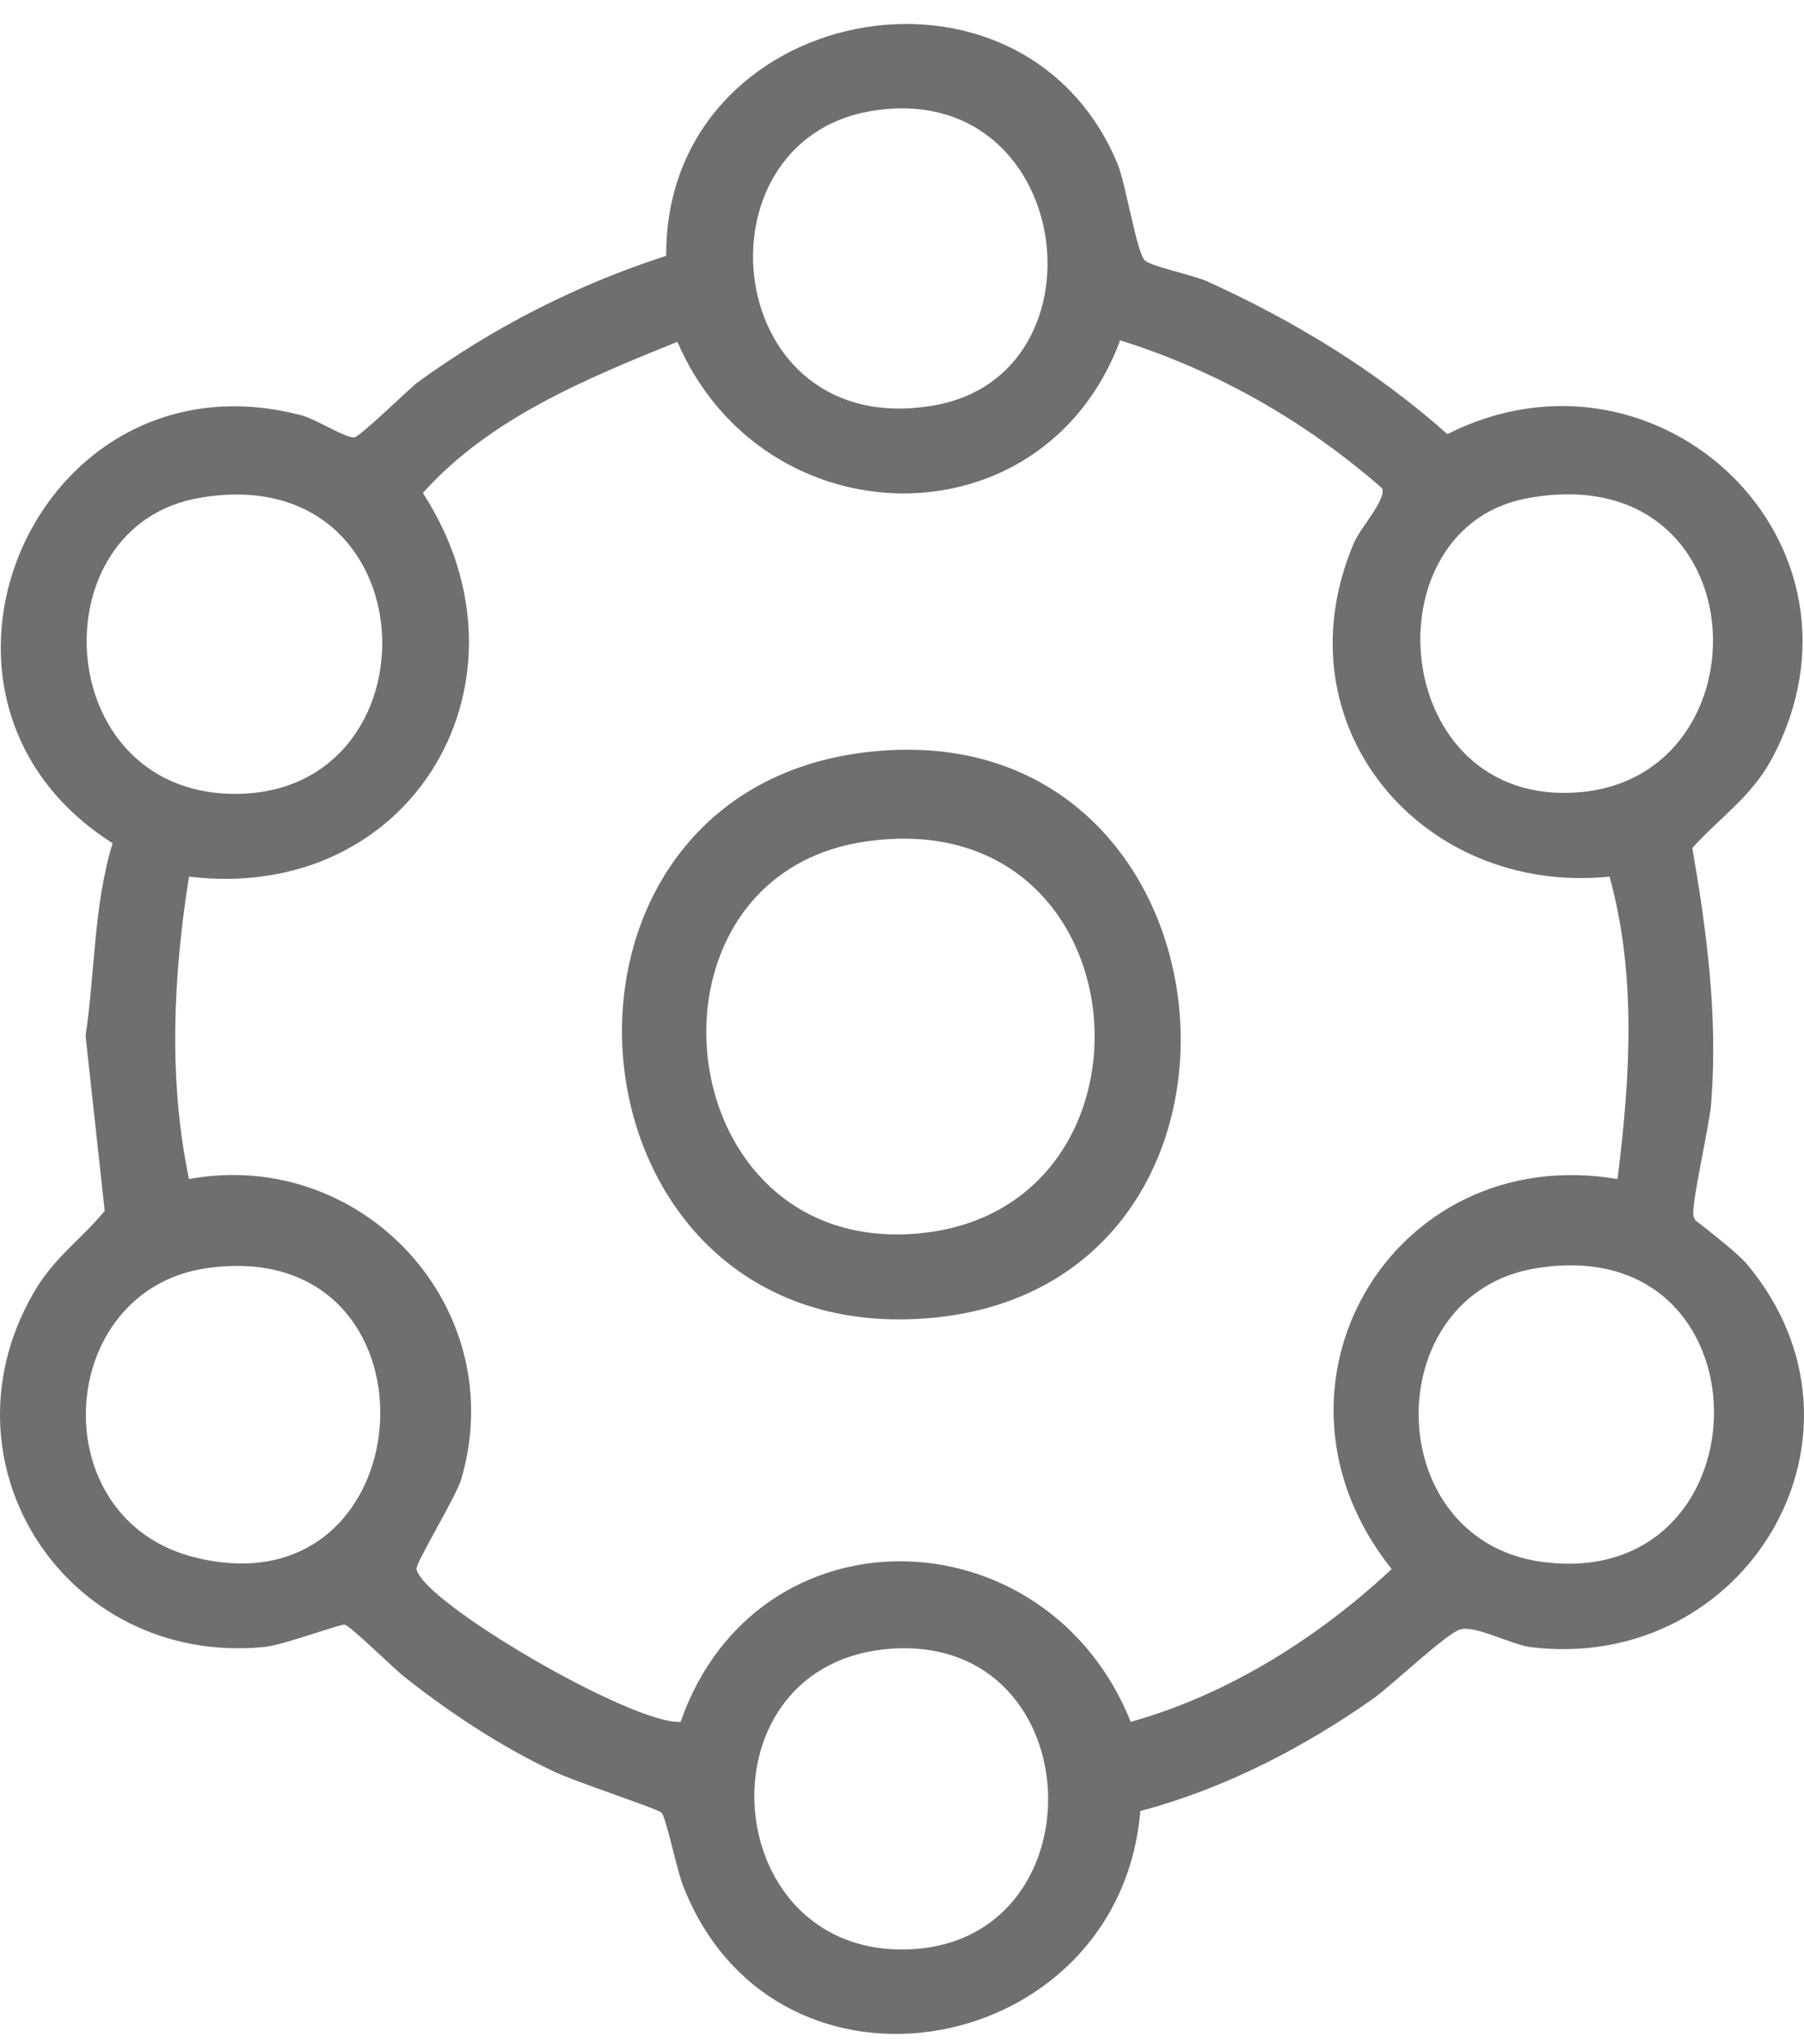
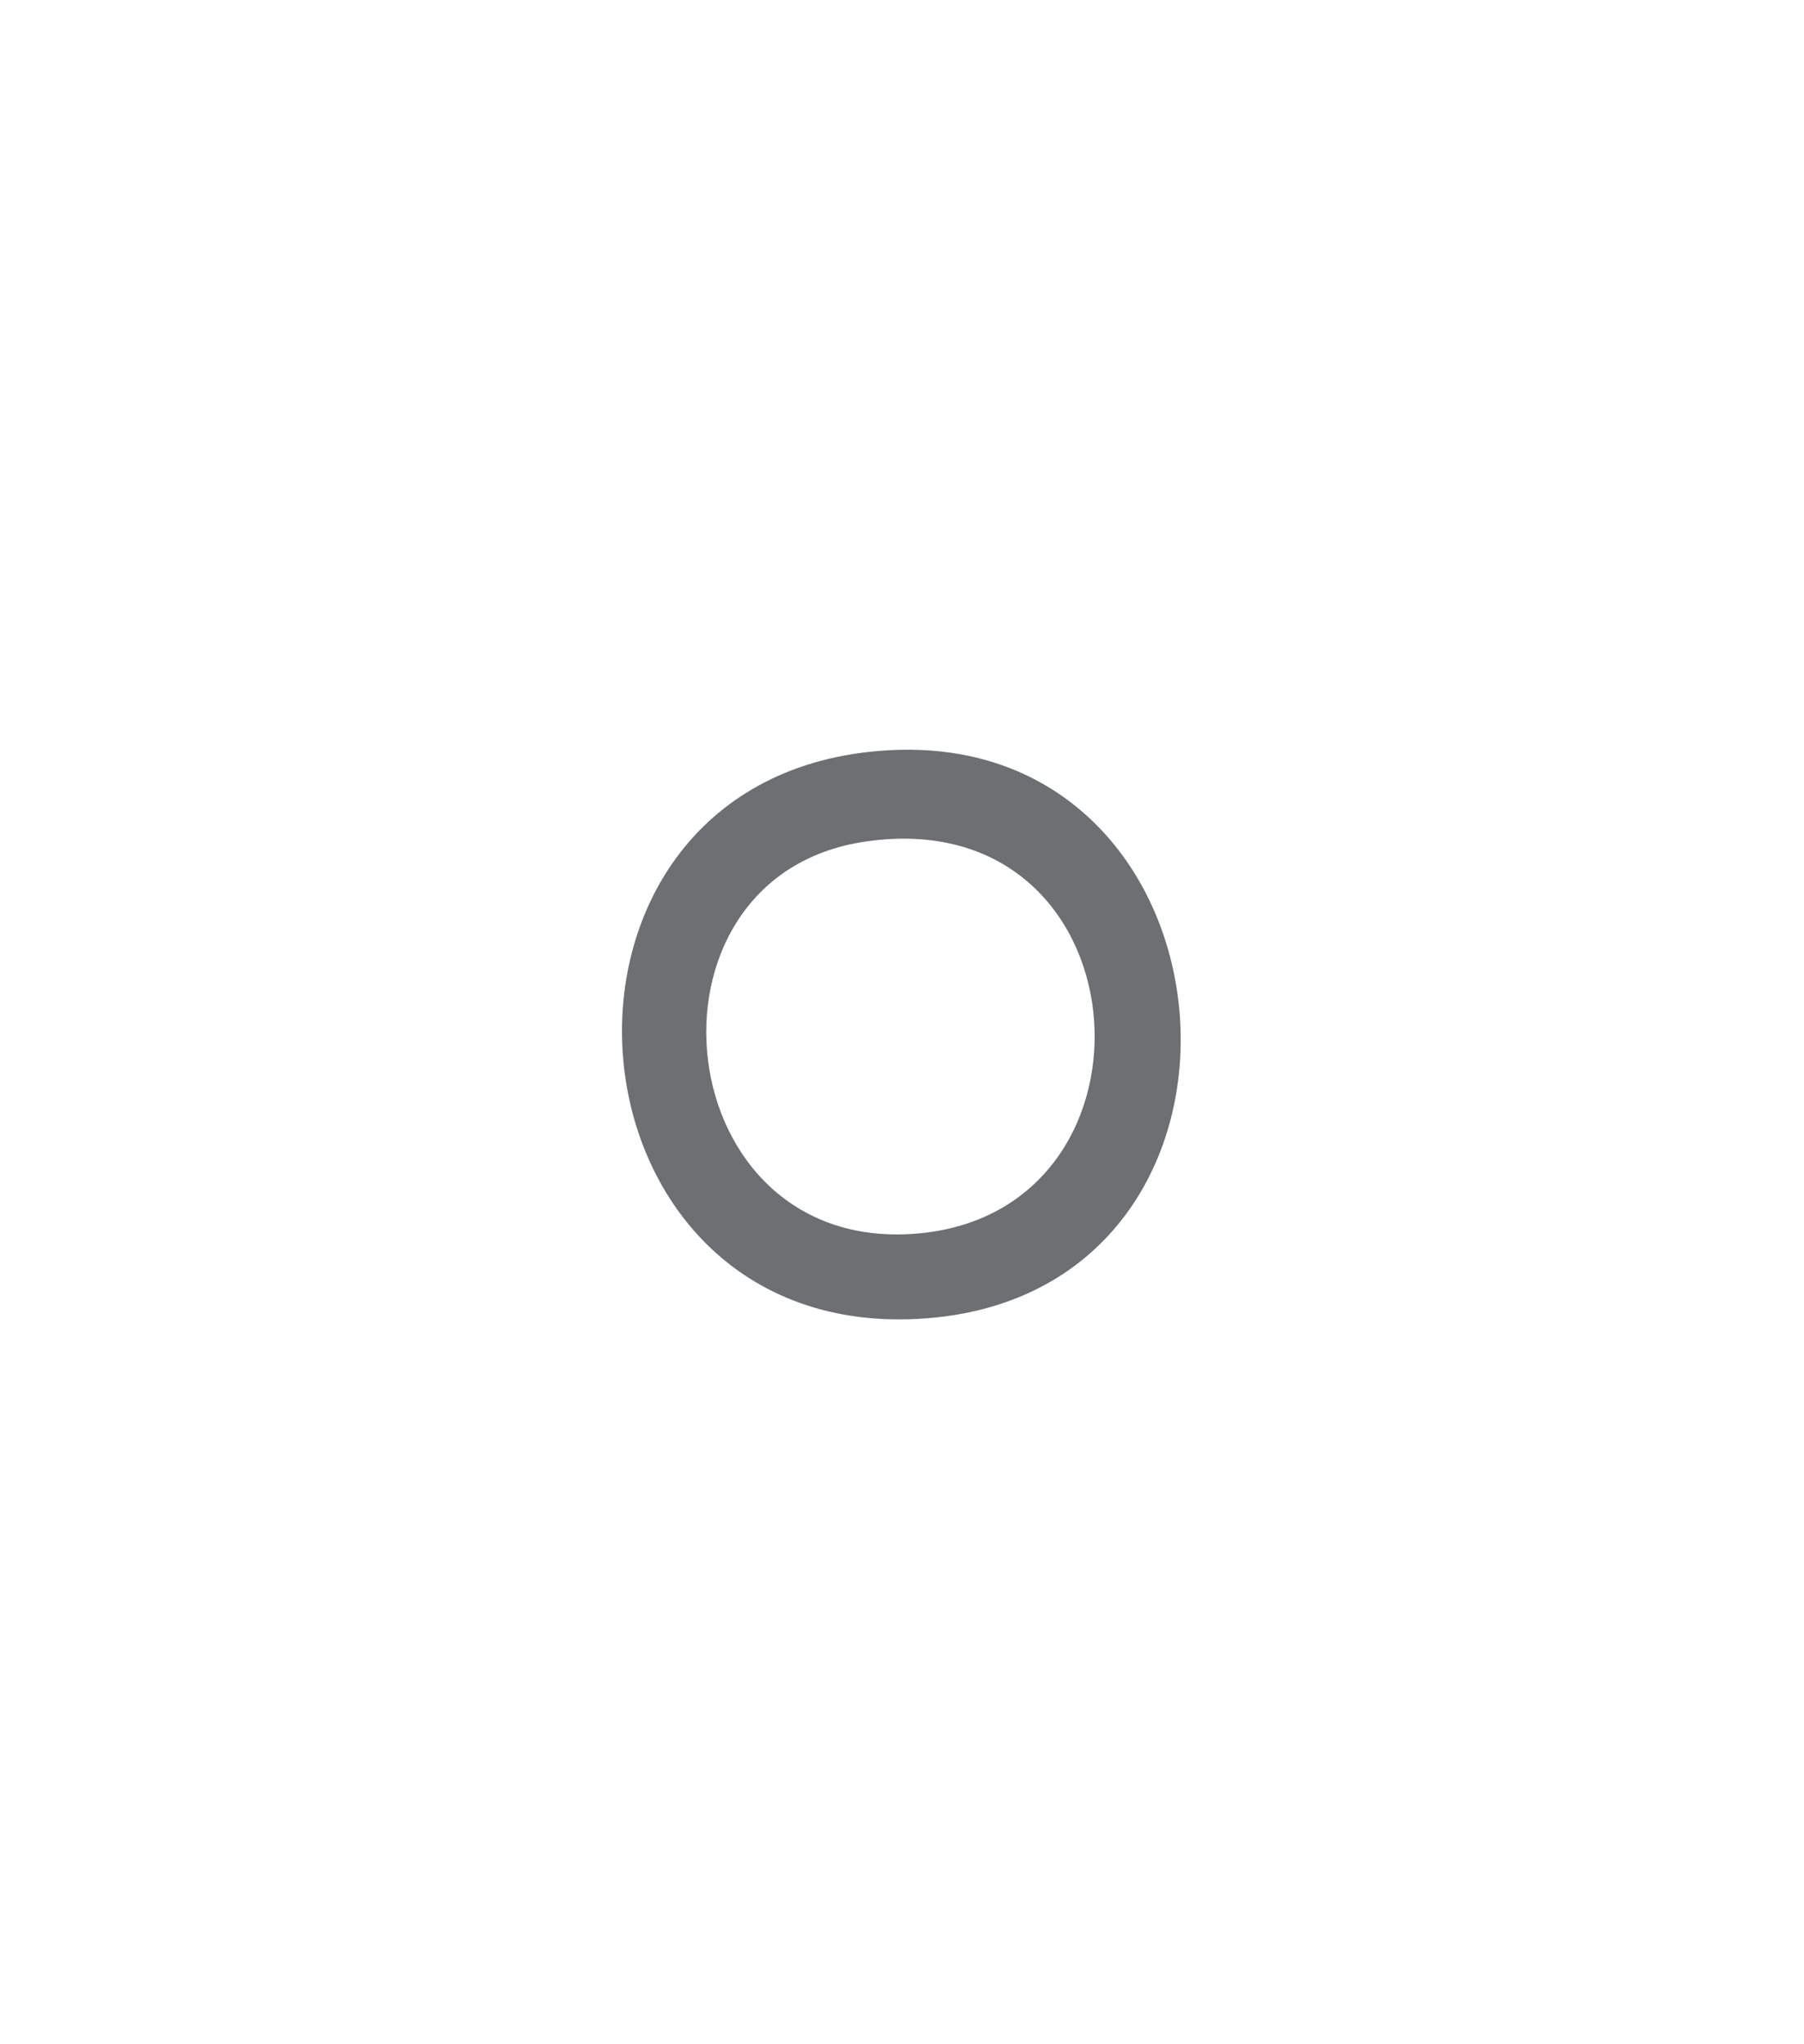
<svg xmlns="http://www.w3.org/2000/svg" width="30" height="34" viewBox="0 0 30 34" fill="none">
-   <path d="M28.196 20.299C28.196 20.299 28.857 20.802 29.042 21.014C31.423 23.846 29.042 27.844 25.444 27.394C25.1 27.341 24.518 27.023 24.28 27.103C24.069 27.156 23.143 28.029 22.852 28.241C21.688 29.062 20.365 29.75 18.963 30.121C18.619 34.224 12.931 35.31 11.37 31.392C11.265 31.153 11.079 30.227 11 30.147C10.894 30.068 9.519 29.618 9.201 29.459C8.355 29.062 7.508 28.506 6.767 27.923C6.556 27.765 5.841 27.05 5.736 27.023C5.683 26.997 4.704 27.367 4.386 27.394C1.053 27.712 -1.143 24.244 0.63 21.384C0.974 20.855 1.371 20.59 1.741 20.14L1.423 17.228C1.582 16.169 1.556 15.057 1.873 14.024C-1.936 11.615 0.603 5.764 4.995 6.903C5.233 6.956 5.762 7.3 5.894 7.273C5.974 7.273 6.767 6.506 6.926 6.373C8.196 5.447 9.598 4.732 11.079 4.255C11.053 0.072 17.005 -1.119 18.593 2.746C18.725 3.09 18.91 4.229 19.042 4.335C19.175 4.441 19.836 4.573 20.074 4.679C21.529 5.341 22.878 6.161 24.069 7.22C27.587 5.447 31.37 9.047 29.465 12.621C29.122 13.257 28.593 13.601 28.143 14.104C28.381 15.48 28.566 16.884 28.46 18.287C28.46 18.604 28.09 20.14 28.169 20.246L28.196 20.299ZM14.492 1.846C11.476 2.349 12.005 7.353 15.524 6.744C18.487 6.241 17.852 1.29 14.492 1.846ZM18.619 5.685C17.323 9.1 12.693 8.994 11.265 5.685C9.757 6.294 8.143 6.956 7.032 8.2C9.042 11.297 6.873 15.03 3.143 14.58C2.878 16.248 2.799 17.969 3.143 19.61C6.027 19.081 8.513 21.755 7.667 24.614C7.561 24.932 6.9 26.017 6.926 26.097C7.032 26.653 10.524 28.691 11.318 28.638C12.587 25.011 17.402 25.144 18.804 28.638C20.418 28.188 21.926 27.235 23.143 26.097C20.735 23.079 23.143 18.975 26.899 19.61C27.111 17.916 27.217 16.222 26.767 14.58C23.645 14.898 21.238 12.065 22.508 9.047C22.614 8.782 23.063 8.306 22.984 8.121C21.714 7.009 20.233 6.161 18.619 5.658V5.685ZM3.328 8.279C0.63 8.729 0.841 13.151 3.857 13.204C7.349 13.257 7.191 7.618 3.328 8.279ZM25.444 8.279C22.72 8.729 23.09 13.442 26.264 13.177C29.439 12.912 29.254 7.618 25.444 8.279ZM3.434 21.093C0.894 21.464 0.683 25.302 3.275 25.911C7.138 26.838 7.482 20.511 3.434 21.093ZM25.55 21.093C22.878 21.517 22.931 25.726 25.762 25.991C29.439 26.361 29.465 20.458 25.55 21.093ZM14.836 27.42C11.608 27.632 11.899 32.45 15.021 32.424C18.328 32.398 18.196 27.209 14.836 27.42Z" fill="#6D6F71" />
  <path d="M14.624 12.489C20.709 11.986 21.529 21.305 15.55 21.914C9.175 22.55 8.407 12.992 14.624 12.489ZM14.386 13.998C10.418 14.581 11.079 20.935 15.312 20.511C19.545 20.087 19.042 13.31 14.386 13.998Z" fill="#6D6F71" />
</svg>